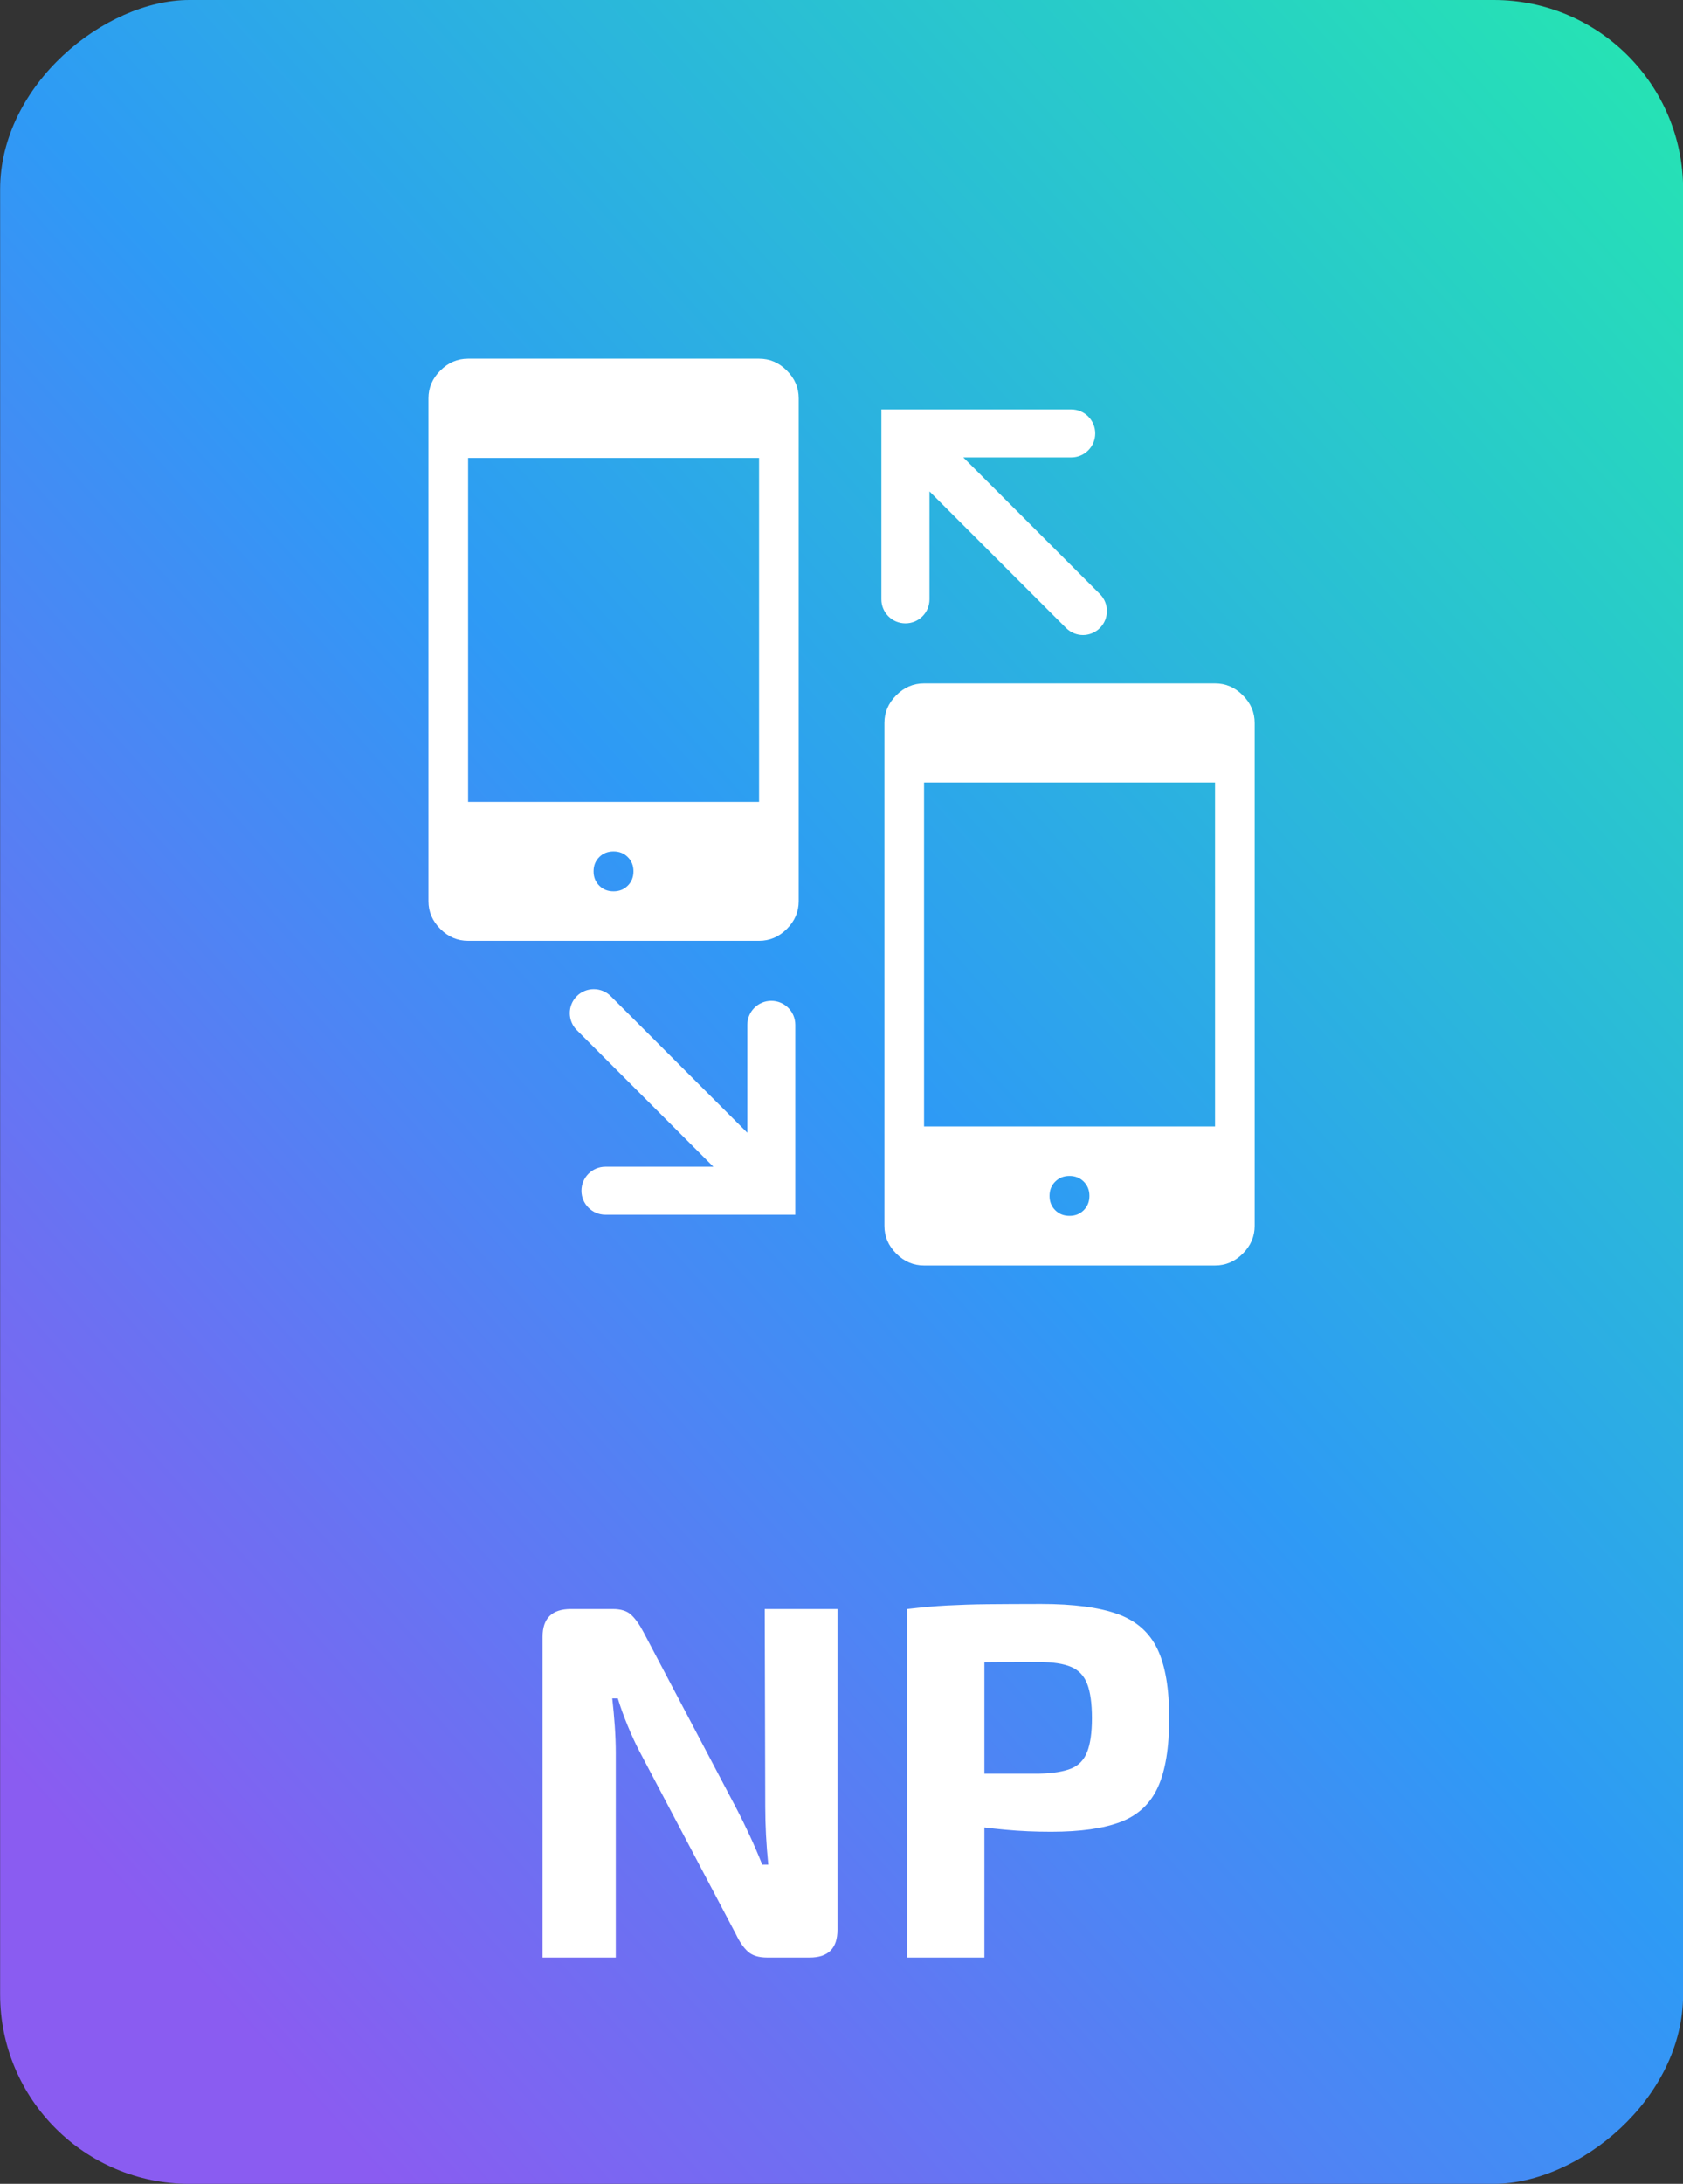
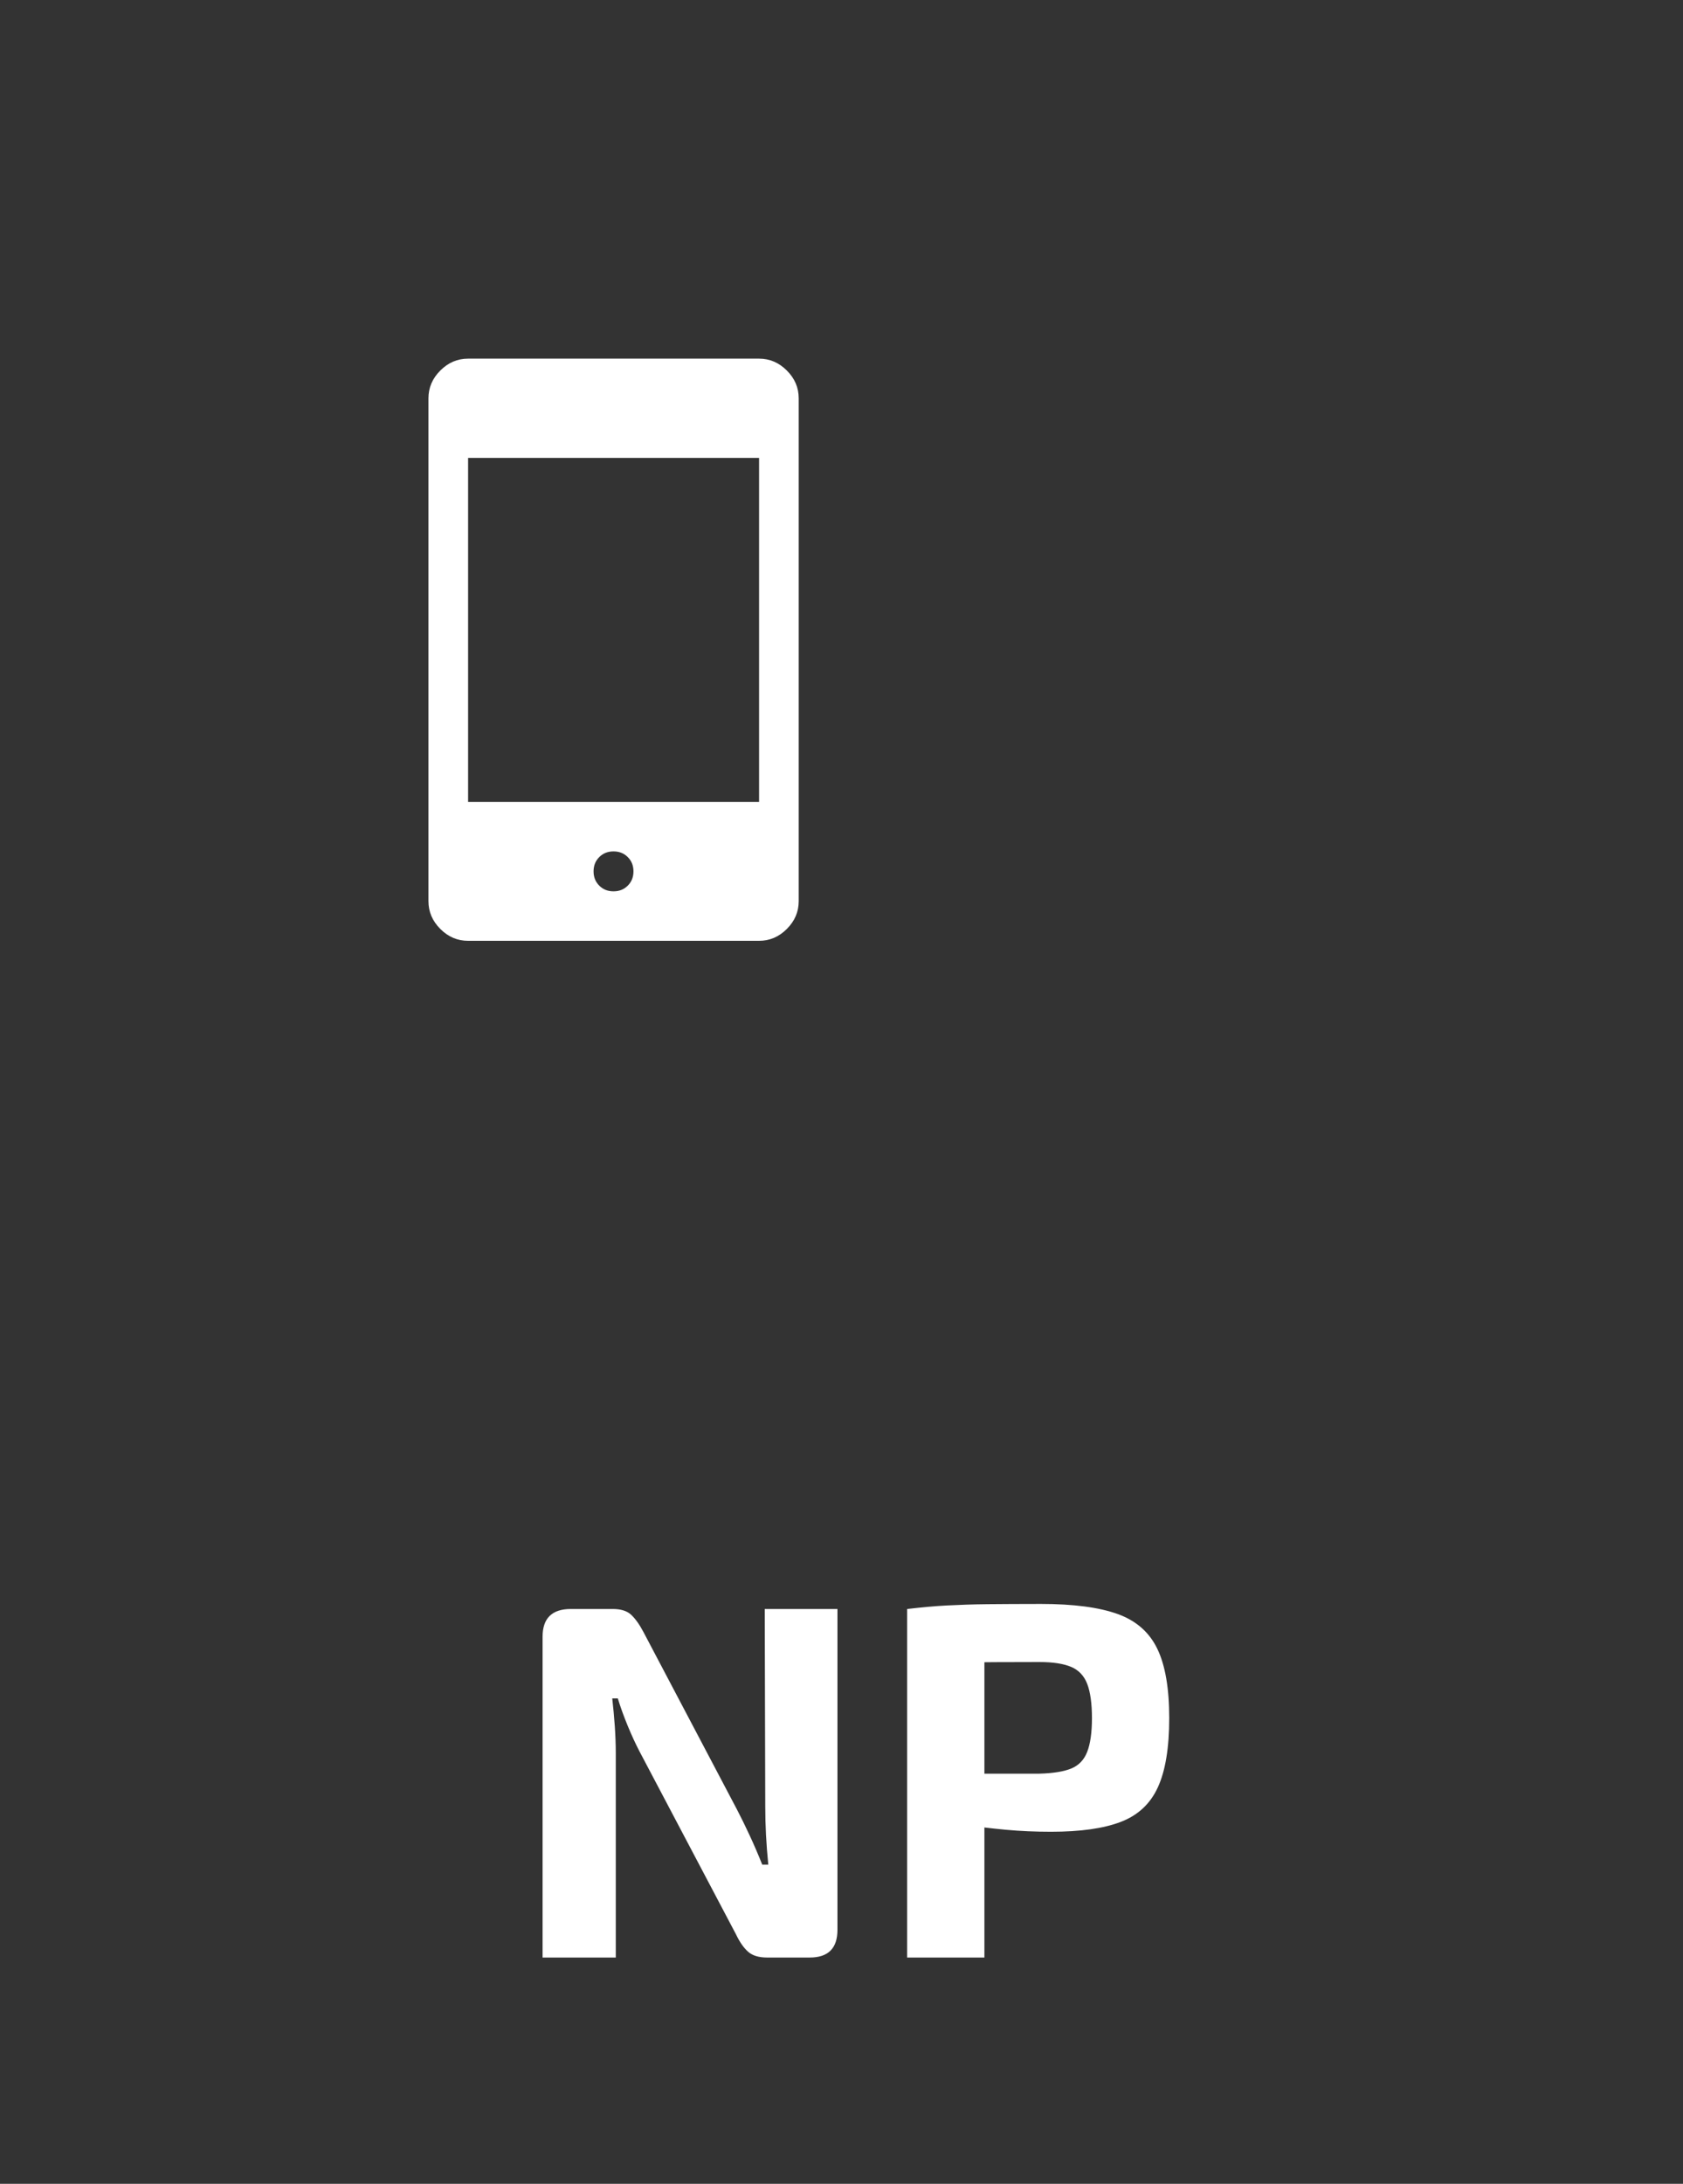
<svg xmlns="http://www.w3.org/2000/svg" id="b" viewBox="0 0 133.32 172.93">
  <rect x="0" y="0" width="133.32" height="172.93" fill="#333333" stroke="none" />
  <defs>
    <style>.e{fill:#fff;}.f{fill:url(#d);}</style>
    <linearGradient id="d" x1="-43.23" y1="184.94" x2="169.46" y2="-5.66" gradientTransform="translate(-19.8 153.13) rotate(-90)" gradientUnits="userSpaceOnUse">
      <stop offset=".22" stop-color="#8a5cf1" />
      <stop offset=".53" stop-color="#2e9af5" />
      <stop offset=".89" stop-color="#25e6b1" />
    </linearGradient>
  </defs>
  <g id="c">
-     <rect class="f" x="-19.8" y="19.8" width="172.93" height="133.32" rx="15" ry="15" transform="translate(153.13 19.8) rotate(90)" />
-     <path class="e" d="m66.34,127.41v25.4c0,1.47-.73,2.2-2.2,2.2h-3.36c-.67,0-1.17-.15-1.52-.46-.35-.31-.67-.77-.96-1.38l-7.64-14.48c-.32-.61-.63-1.29-.94-2.04-.31-.75-.57-1.47-.78-2.16h-.44c.08.72.15,1.45.2,2.18.05.73.08,1.46.08,2.18v16.16h-5.8v-25.4c0-1.47.75-2.2,2.24-2.2h3.32c.64,0,1.13.15,1.46.46.33.31.66.77.98,1.38l7.4,14.04c.32.61.65,1.29,1,2.04.35.75.68,1.52,1,2.32h.48c-.08-.8-.14-1.58-.18-2.34-.04-.76-.06-1.51-.06-2.26l-.04-15.64h5.76Z" />
+     <path class="e" d="m66.34,127.41v25.4c0,1.47-.73,2.2-2.2,2.2h-3.36c-.67,0-1.17-.15-1.52-.46-.35-.31-.67-.77-.96-1.38l-7.64-14.48c-.32-.61-.63-1.29-.94-2.04-.31-.75-.57-1.47-.78-2.16h-.44c.08.72.15,1.45.2,2.18.05.73.08,1.46.08,2.18v16.16h-5.8v-25.4c0-1.47.75-2.2,2.24-2.2h3.32c.64,0,1.13.15,1.46.46.33.31.66.77.98,1.38l7.4,14.04c.32.61.65,1.29,1,2.04.35.75.68,1.52,1,2.32h.48c-.08-.8-.14-1.58-.18-2.34-.04-.76-.06-1.51-.06-2.26l-.04-15.64h5.76" />
    <path class="e" d="m82.46,127.01c2.59,0,4.61.27,6.08.8,1.47.53,2.51,1.45,3.14,2.76.63,1.31.94,3.13.94,5.48s-.3,4.17-.9,5.48c-.6,1.31-1.58,2.22-2.94,2.74-1.36.52-3.2.78-5.52.78-1.23,0-2.43-.05-3.6-.16-1.17-.11-2.27-.24-3.28-.4-1.01-.16-1.88-.33-2.6-.5-.72-.17-1.21-.34-1.48-.5l.12-3.04h9.92c1.07-.03,1.9-.16,2.5-.4.6-.24,1.03-.68,1.28-1.32.25-.64.38-1.53.38-2.68s-.13-2.08-.38-2.72c-.25-.64-.68-1.09-1.28-1.34-.6-.25-1.43-.38-2.5-.38-2.45,0-4.56.01-6.32.04-1.76.03-2.95.08-3.56.16l-.6-4.4c1.12-.13,2.17-.23,3.16-.28.99-.05,2.06-.09,3.22-.1,1.16-.01,2.57-.02,4.22-.02Zm-4.48.4v27.6h-6.12v-27.6h6.12Z" />
-     <path class="e" d="m98.45,55.05c-.63-.63-1.36-.94-2.2-.94h-23.05c-.84,0-1.57.31-2.2.94-.63.63-.94,1.36-.94,2.2v39.82c0,.84.31,1.57.94,2.2s1.36.94,2.2.94h23.05c.84,0,1.57-.31,2.2-.94s.94-1.36.94-2.2v-39.82c0-.84-.31-1.57-.94-2.2Zm-12.6,40.78c-.3.3-.67.45-1.13.45s-.83-.15-1.13-.45c-.3-.3-.45-.67-.45-1.13s.15-.83.45-1.13c.3-.3.67-.45,1.13-.45s.83.15,1.13.45c.3.3.45.67.45,1.13s-.15.83-.45,1.13Zm10.4-6.63h-23.05v-27.24h23.05v27.24Z" />
    <path class="e" d="m60.13,28.4h-23.05c-.84,0-1.57.31-2.2.94s-.94,1.36-.94,2.2v39.82c0,.84.31,1.57.94,2.2s1.36.94,2.2.94h23.05c.84,0,1.57-.31,2.2-.94s.94-1.36.94-2.2V31.54c0-.84-.31-1.57-.94-2.2s-1.36-.94-2.2-.94Zm-10.4,41.73c-.3.3-.67.45-1.13.45s-.83-.15-1.13-.45c-.3-.3-.45-.67-.45-1.13s.15-.83.45-1.13c.3-.3.67-.45,1.13-.45s.83.15,1.13.45.45.67.45,1.13-.15.83-.45,1.13Zm10.4-6.63h-23.05v-27.24h23.05v27.24Z" />
-     <path class="e" d="m61.1,79.25c-1.05,0-1.9.85-1.9,1.9v8.55l-10.82-10.82c-.74-.74-1.95-.74-2.69,0s-.74,1.95,0,2.69l10.82,10.82h-8.55c-1.05,0-1.9.85-1.9,1.9s.85,1.9,1.9,1.9h15.04v-15.04c0-1.05-.85-1.9-1.9-1.9Z" />
-     <path class="e" d="m71.73,49.36c1.05,0,1.9-.85,1.9-1.9v-8.55l10.82,10.82c.37.37.86.56,1.34.56s.97-.19,1.34-.56c.74-.74.74-1.95,0-2.69l-10.82-10.82h8.55c1.05,0,1.9-.85,1.9-1.9s-.85-1.9-1.9-1.9h-15.04v15.04c0,1.05.85,1.9,1.9,1.9Z" />
  </g>
</svg>